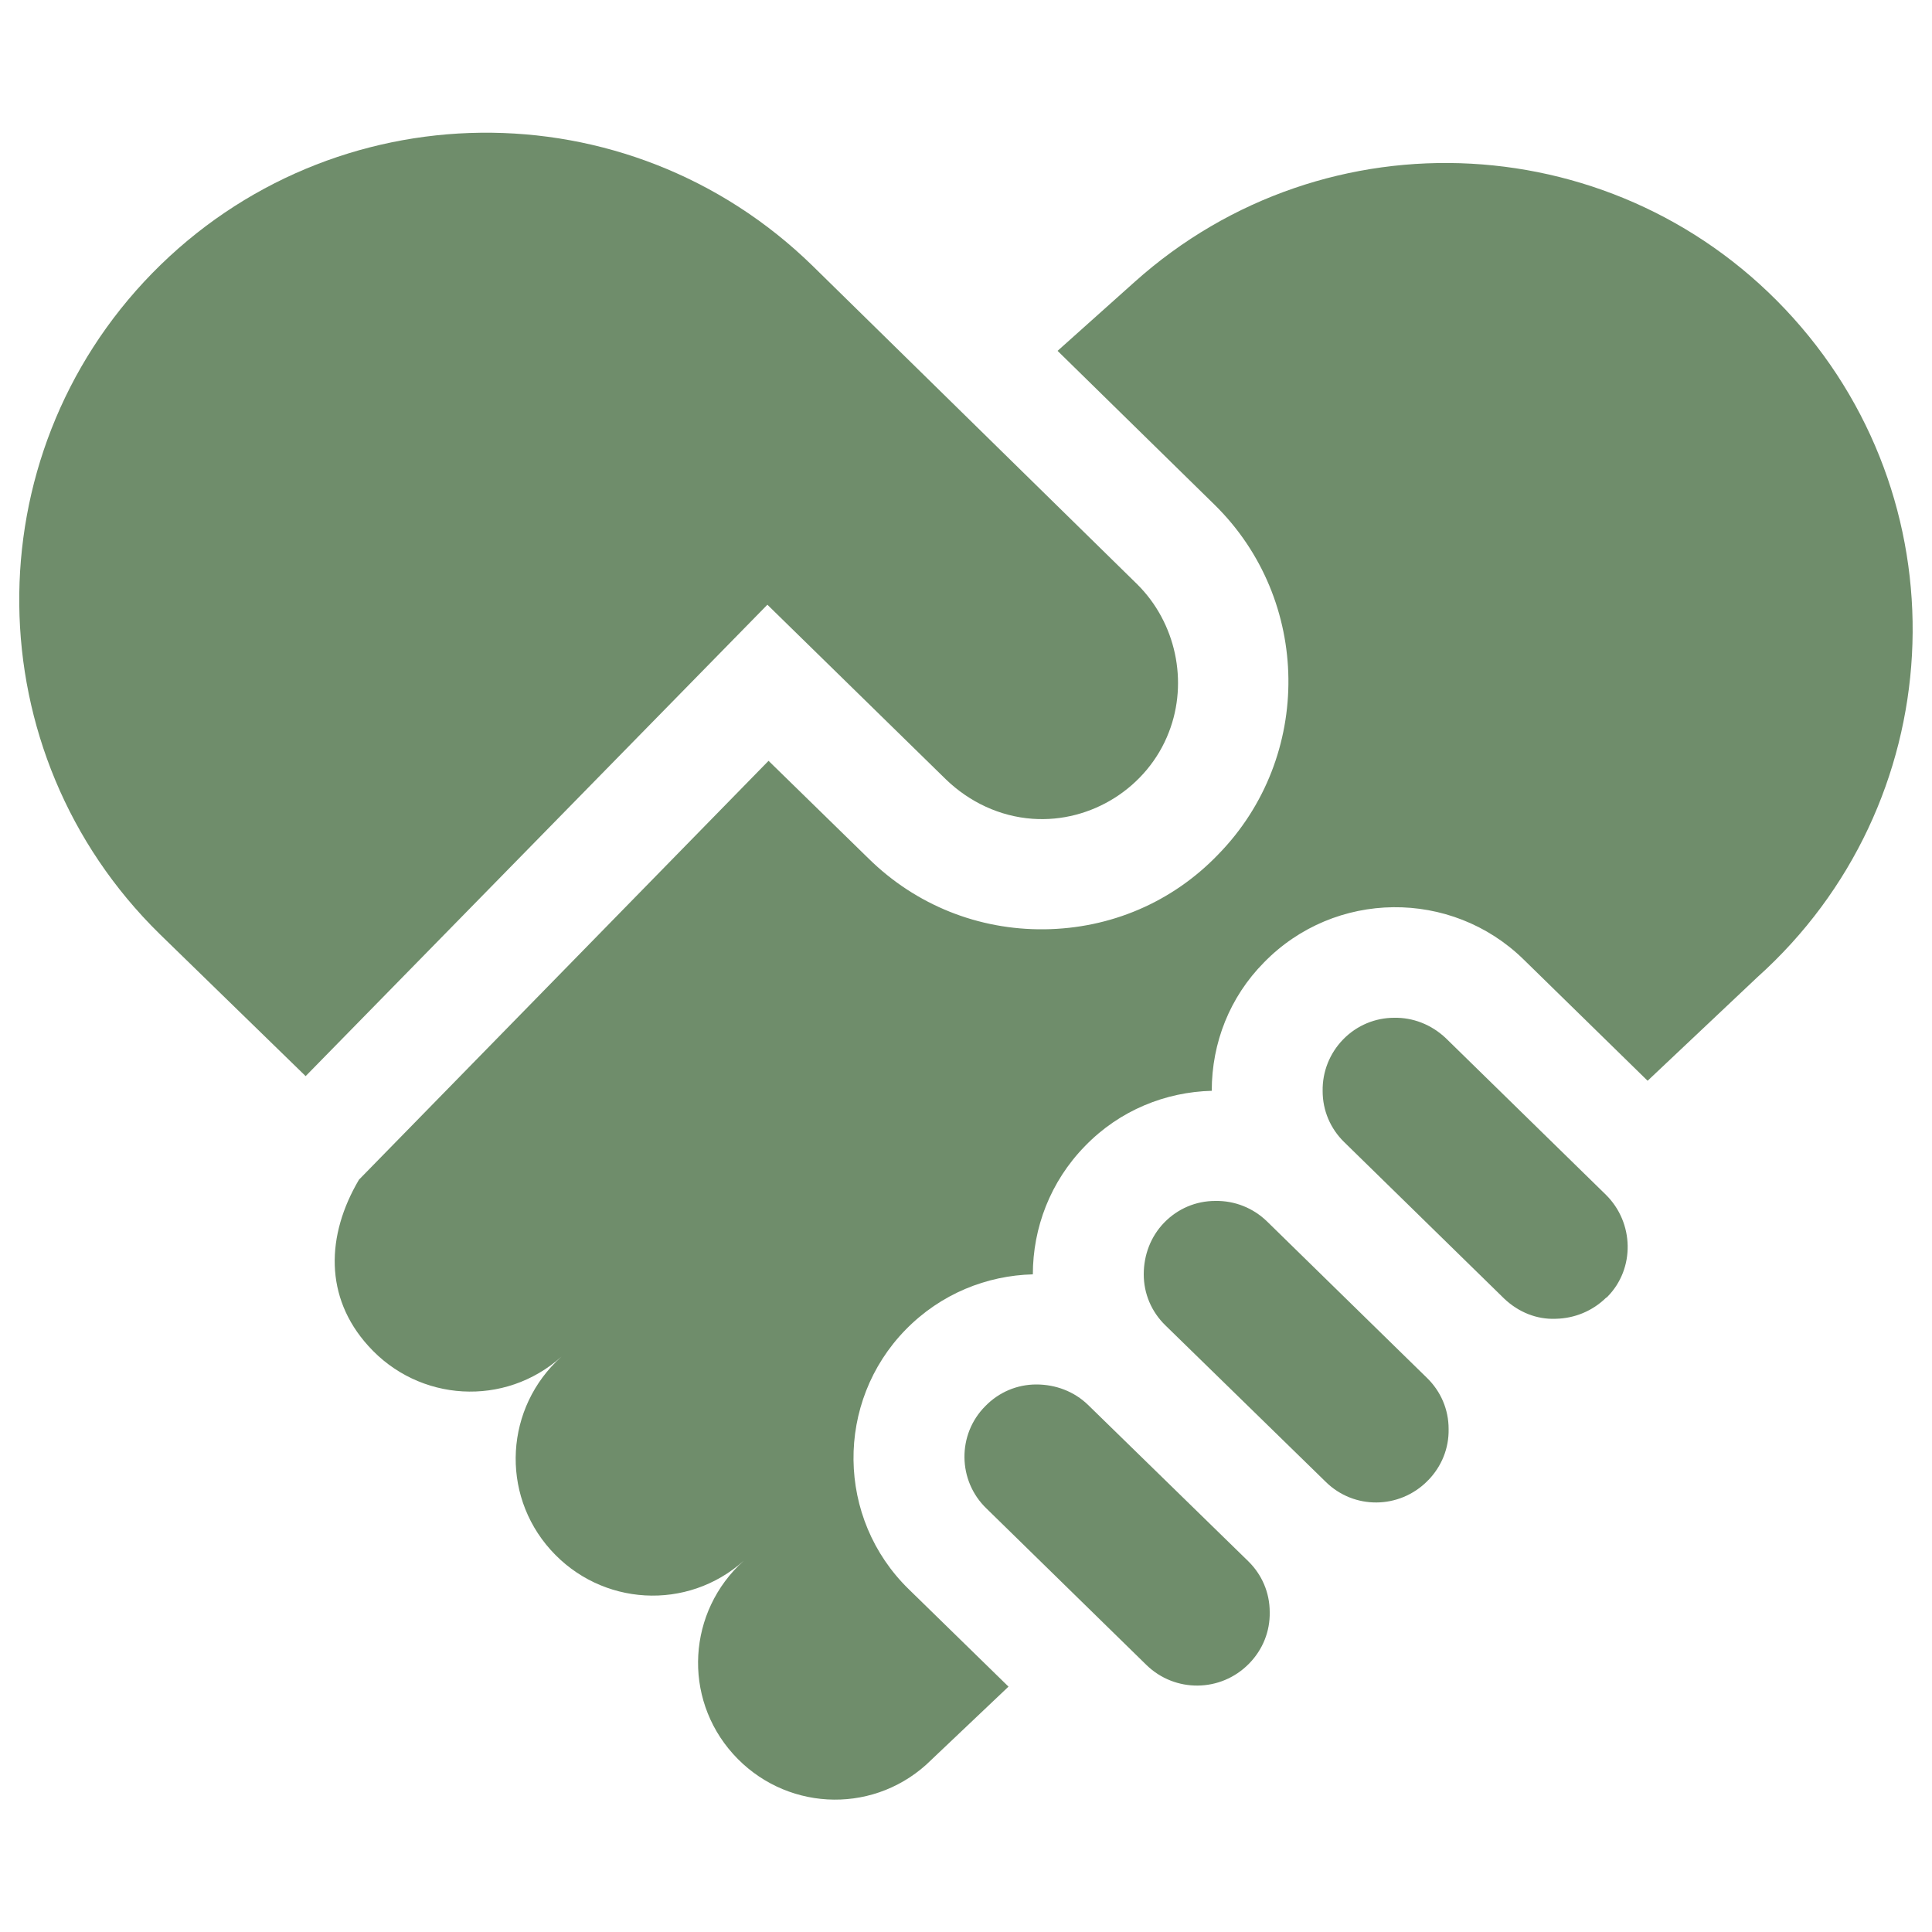
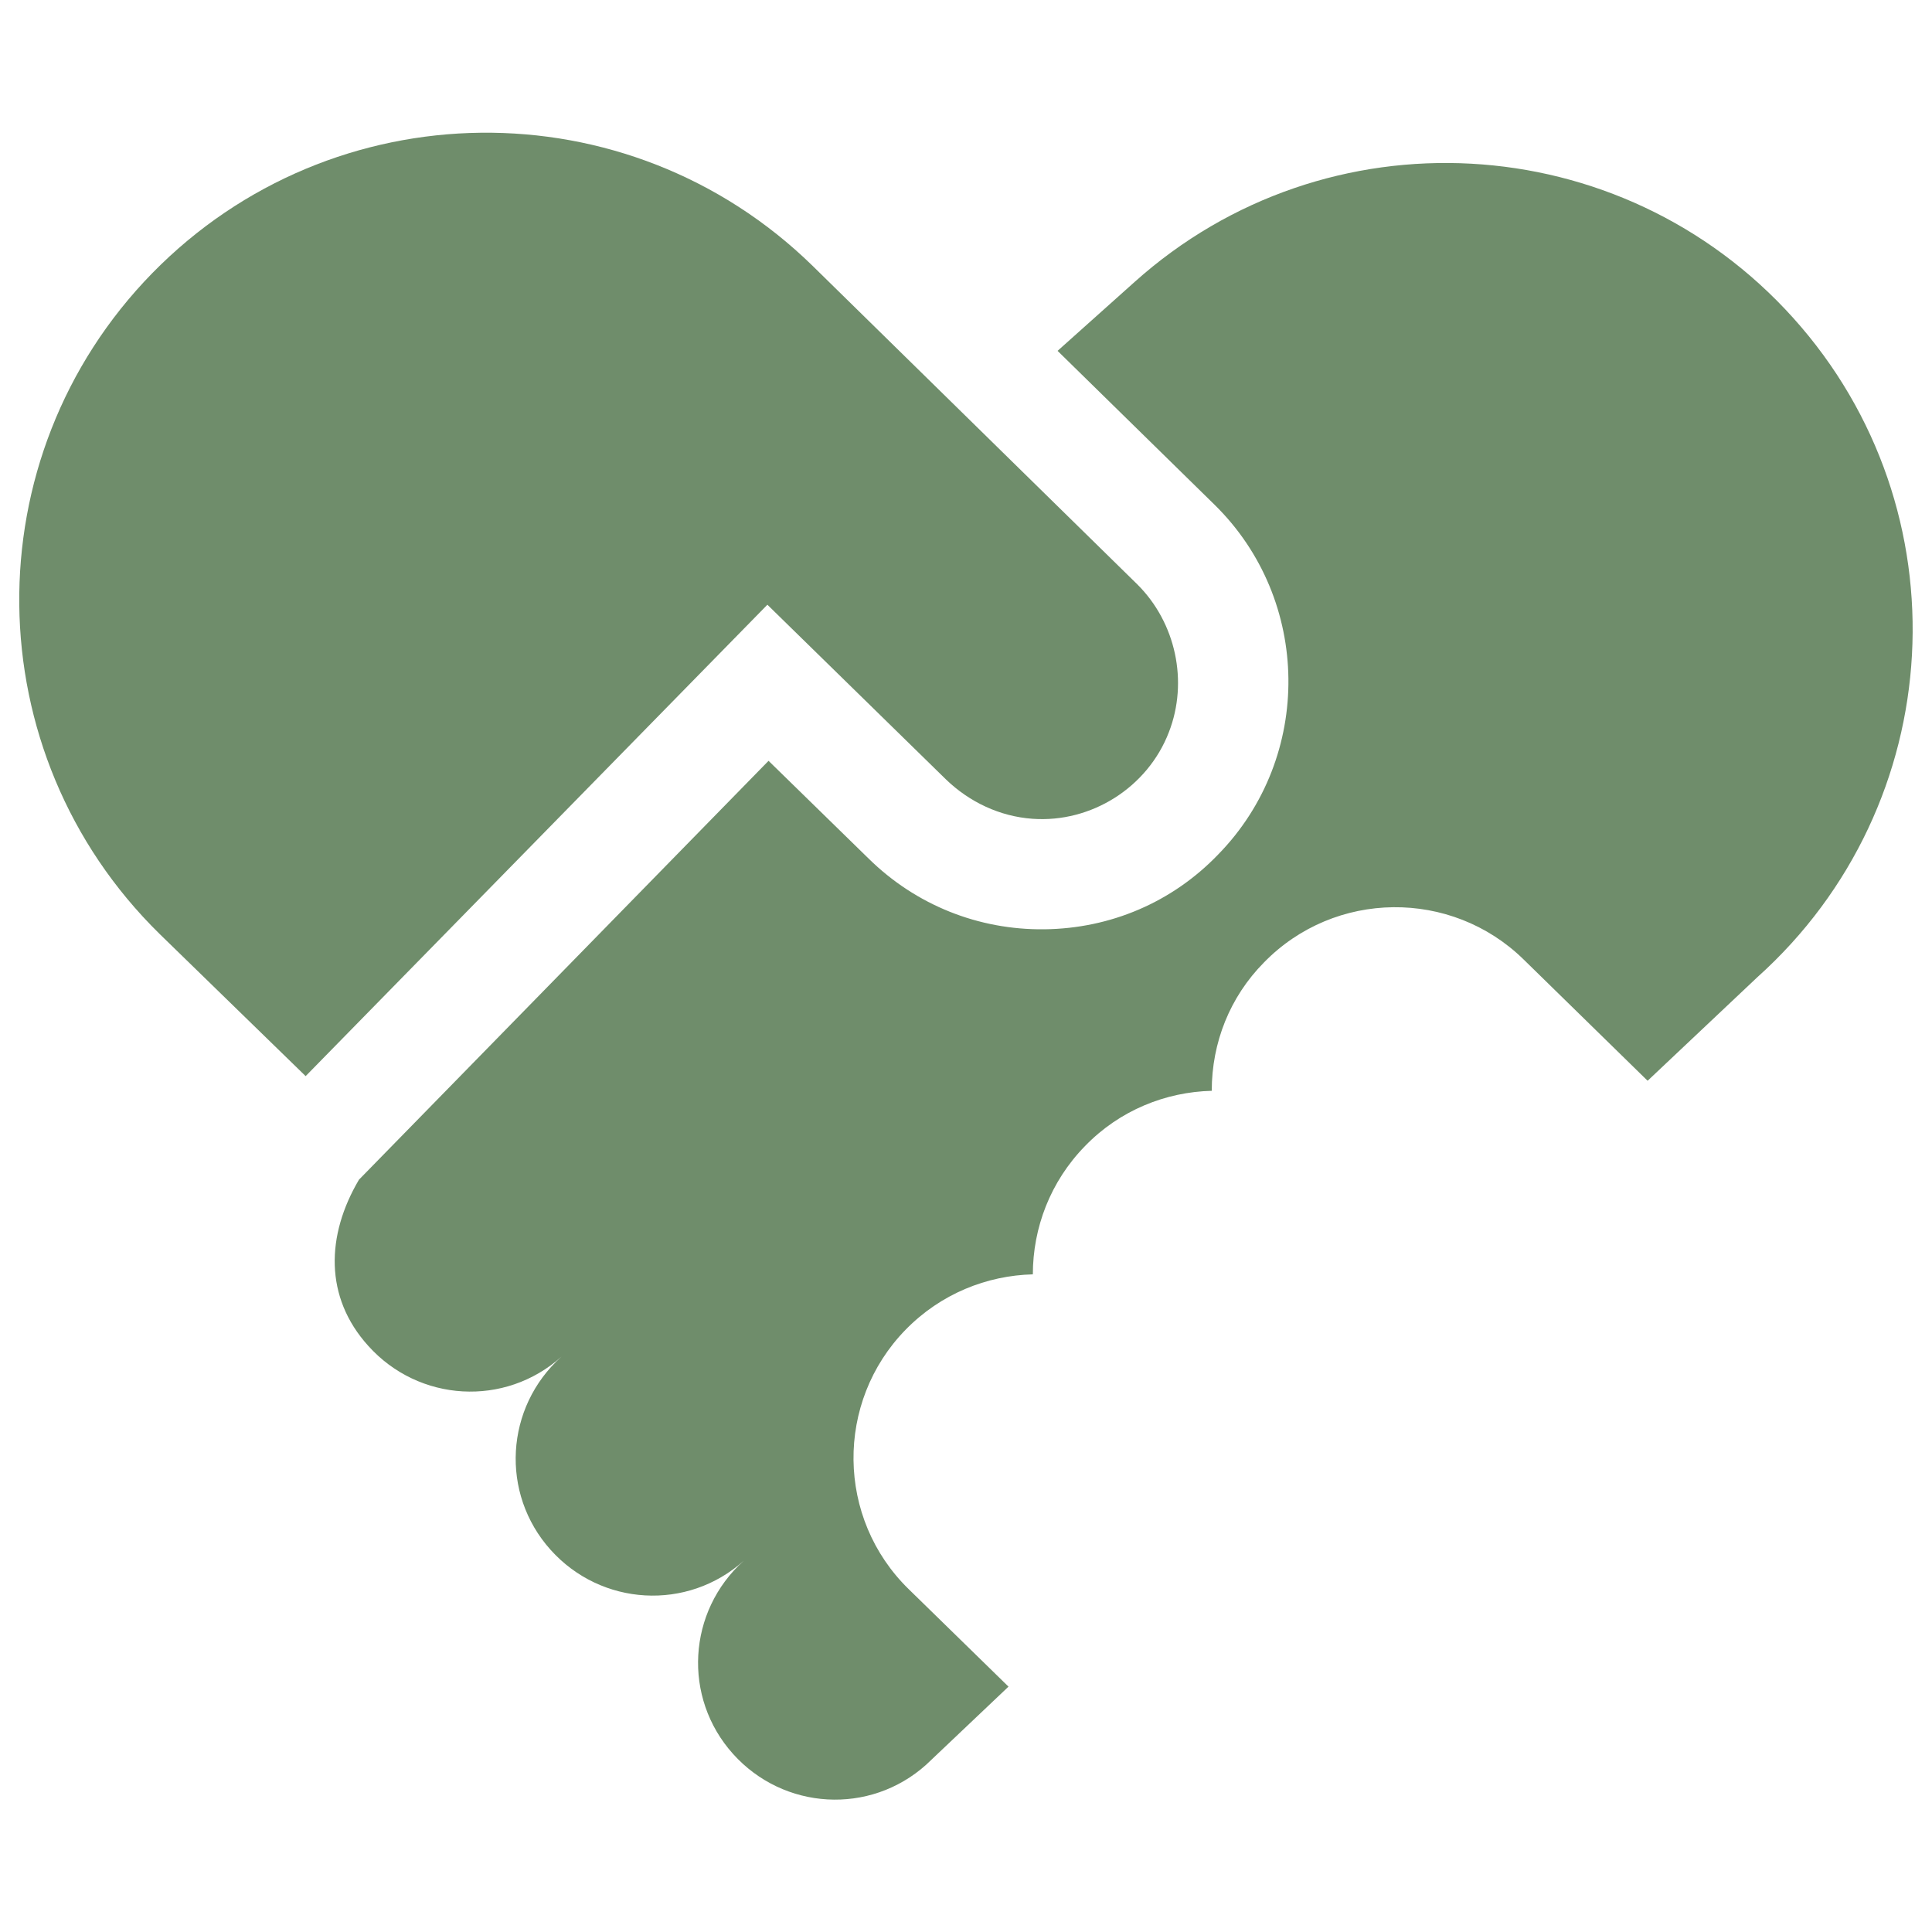
<svg xmlns="http://www.w3.org/2000/svg" version="1.1" id="Layer_1" x="0px" y="0px" viewBox="0 0 500 500" style="enable-background:new 0 0 500 500;" xml:space="preserve">
  <style type="text/css">
	.st0{fill:#6F8D6B;}
</style>
  <g>
    <g>
      <path class="st0" d="M92.9,305.3l106-108.4l25.9,25.3c12.2,12,28.4,18.5,45.5,18.3c17.1-0.2,33.1-7,45-19.4    c24.6-25.2,24.1-65.9-1-90.5l-40.6-39.8L293.6,73c49.6-44.5,125.9-40.3,170.5,9.3s40.4,126-9.3,170.6l-28.4,26.8l-32.1-31.4    c-18.7-18.3-48.9-18-67.2,0.8c-8.8,8.9-13.5,20.7-13.5,33.2c-11.9,0.3-23.8,5-32.8,14.3c-9,9.2-13.5,21.2-13.5,33.2    c-11.9,0.3-23.8,5-32.9,14.3l0,0c-18.3,18.7-18,48.9,0.8,67.2l25.8,25.2l-21.3,20.2c-14.6,13.1-36.9,11.8-50-2.8    c-13.1-14.6-11.8-36.9,2.8-50c-14.6,13.1-36.9,11.8-50-2.8c-13.1-14.6-11.8-36.9,2.8-50l0,0c-14.6,13.1-36.9,11.8-50-2.8    C83.9,335.7,84.4,319.7,92.9,305.3L92.9,305.3z" />
    </g>
    <g>
      <path class="st0" d="M39.4,70.7C86.1,23,162.5,22.1,210.3,68.8l84,82.4c10,9.9,13.3,25.2,8.2,38.3c-5.5,14.3-20.1,23.5-35.3,22.4    c-8.4-0.6-16.3-4.3-22.4-10.2l-46.2-45.2L79.1,278.5l-37.8-36.8C-6.4,194.9-7.2,118.4,39.4,70.7z" />
      <g>
-         <path class="st0" d="M389.3,336.1l-41.4-40.5c-3.6-3.5-5.6-8.2-5.6-13.2c-0.1-5,1.8-9.8,5.3-13.4c3.6-3.7,8.4-5.6,13.2-5.6     c4.8-0.1,9.6,1.7,13.4,5.3l41.4,40.5c7.3,7.2,7.6,19.1,0.4,26.4c-0.1,0.1-0.2,0.2-0.4,0.3c-3.5,3.4-8.1,5.3-13,5.4     C397.7,341.5,393,339.6,389.3,336.1L389.3,336.1z" />
-         <path class="st0" d="M343.1,383.5L301.6,343c-3.6-3.5-5.6-8.2-5.6-13.2c0-5,1.8-9.8,5.3-13.4c3.5-3.6,8.2-5.6,13.2-5.6     c5-0.1,9.8,1.8,13.4,5.3l41.4,40.5c3.6,3.5,5.6,8.2,5.6,13.2c0.1,5-1.8,9.7-5.3,13.3c-0.1,0.1-0.2,0.1-0.2,0.2     C362.1,390.6,350.4,390.7,343.1,383.5L343.1,383.5z" />
-         <path class="st0" d="M296.7,430.9l-41.4-40.5c-7.5-7.2-7.6-19.2-0.3-26.5l0,0c3.5-3.6,8.2-5.6,13.2-5.6c5,0,9.8,1.8,13.4,5.3     L323,404c3.6,3.5,5.6,8.2,5.6,13.2c0.1,5-1.8,9.7-5.3,13.3l-0.1,0.1C315.9,438,304.1,438.1,296.7,430.9L296.7,430.9z" />
-       </g>
+         </g>
    </g>
  </g>
</svg>